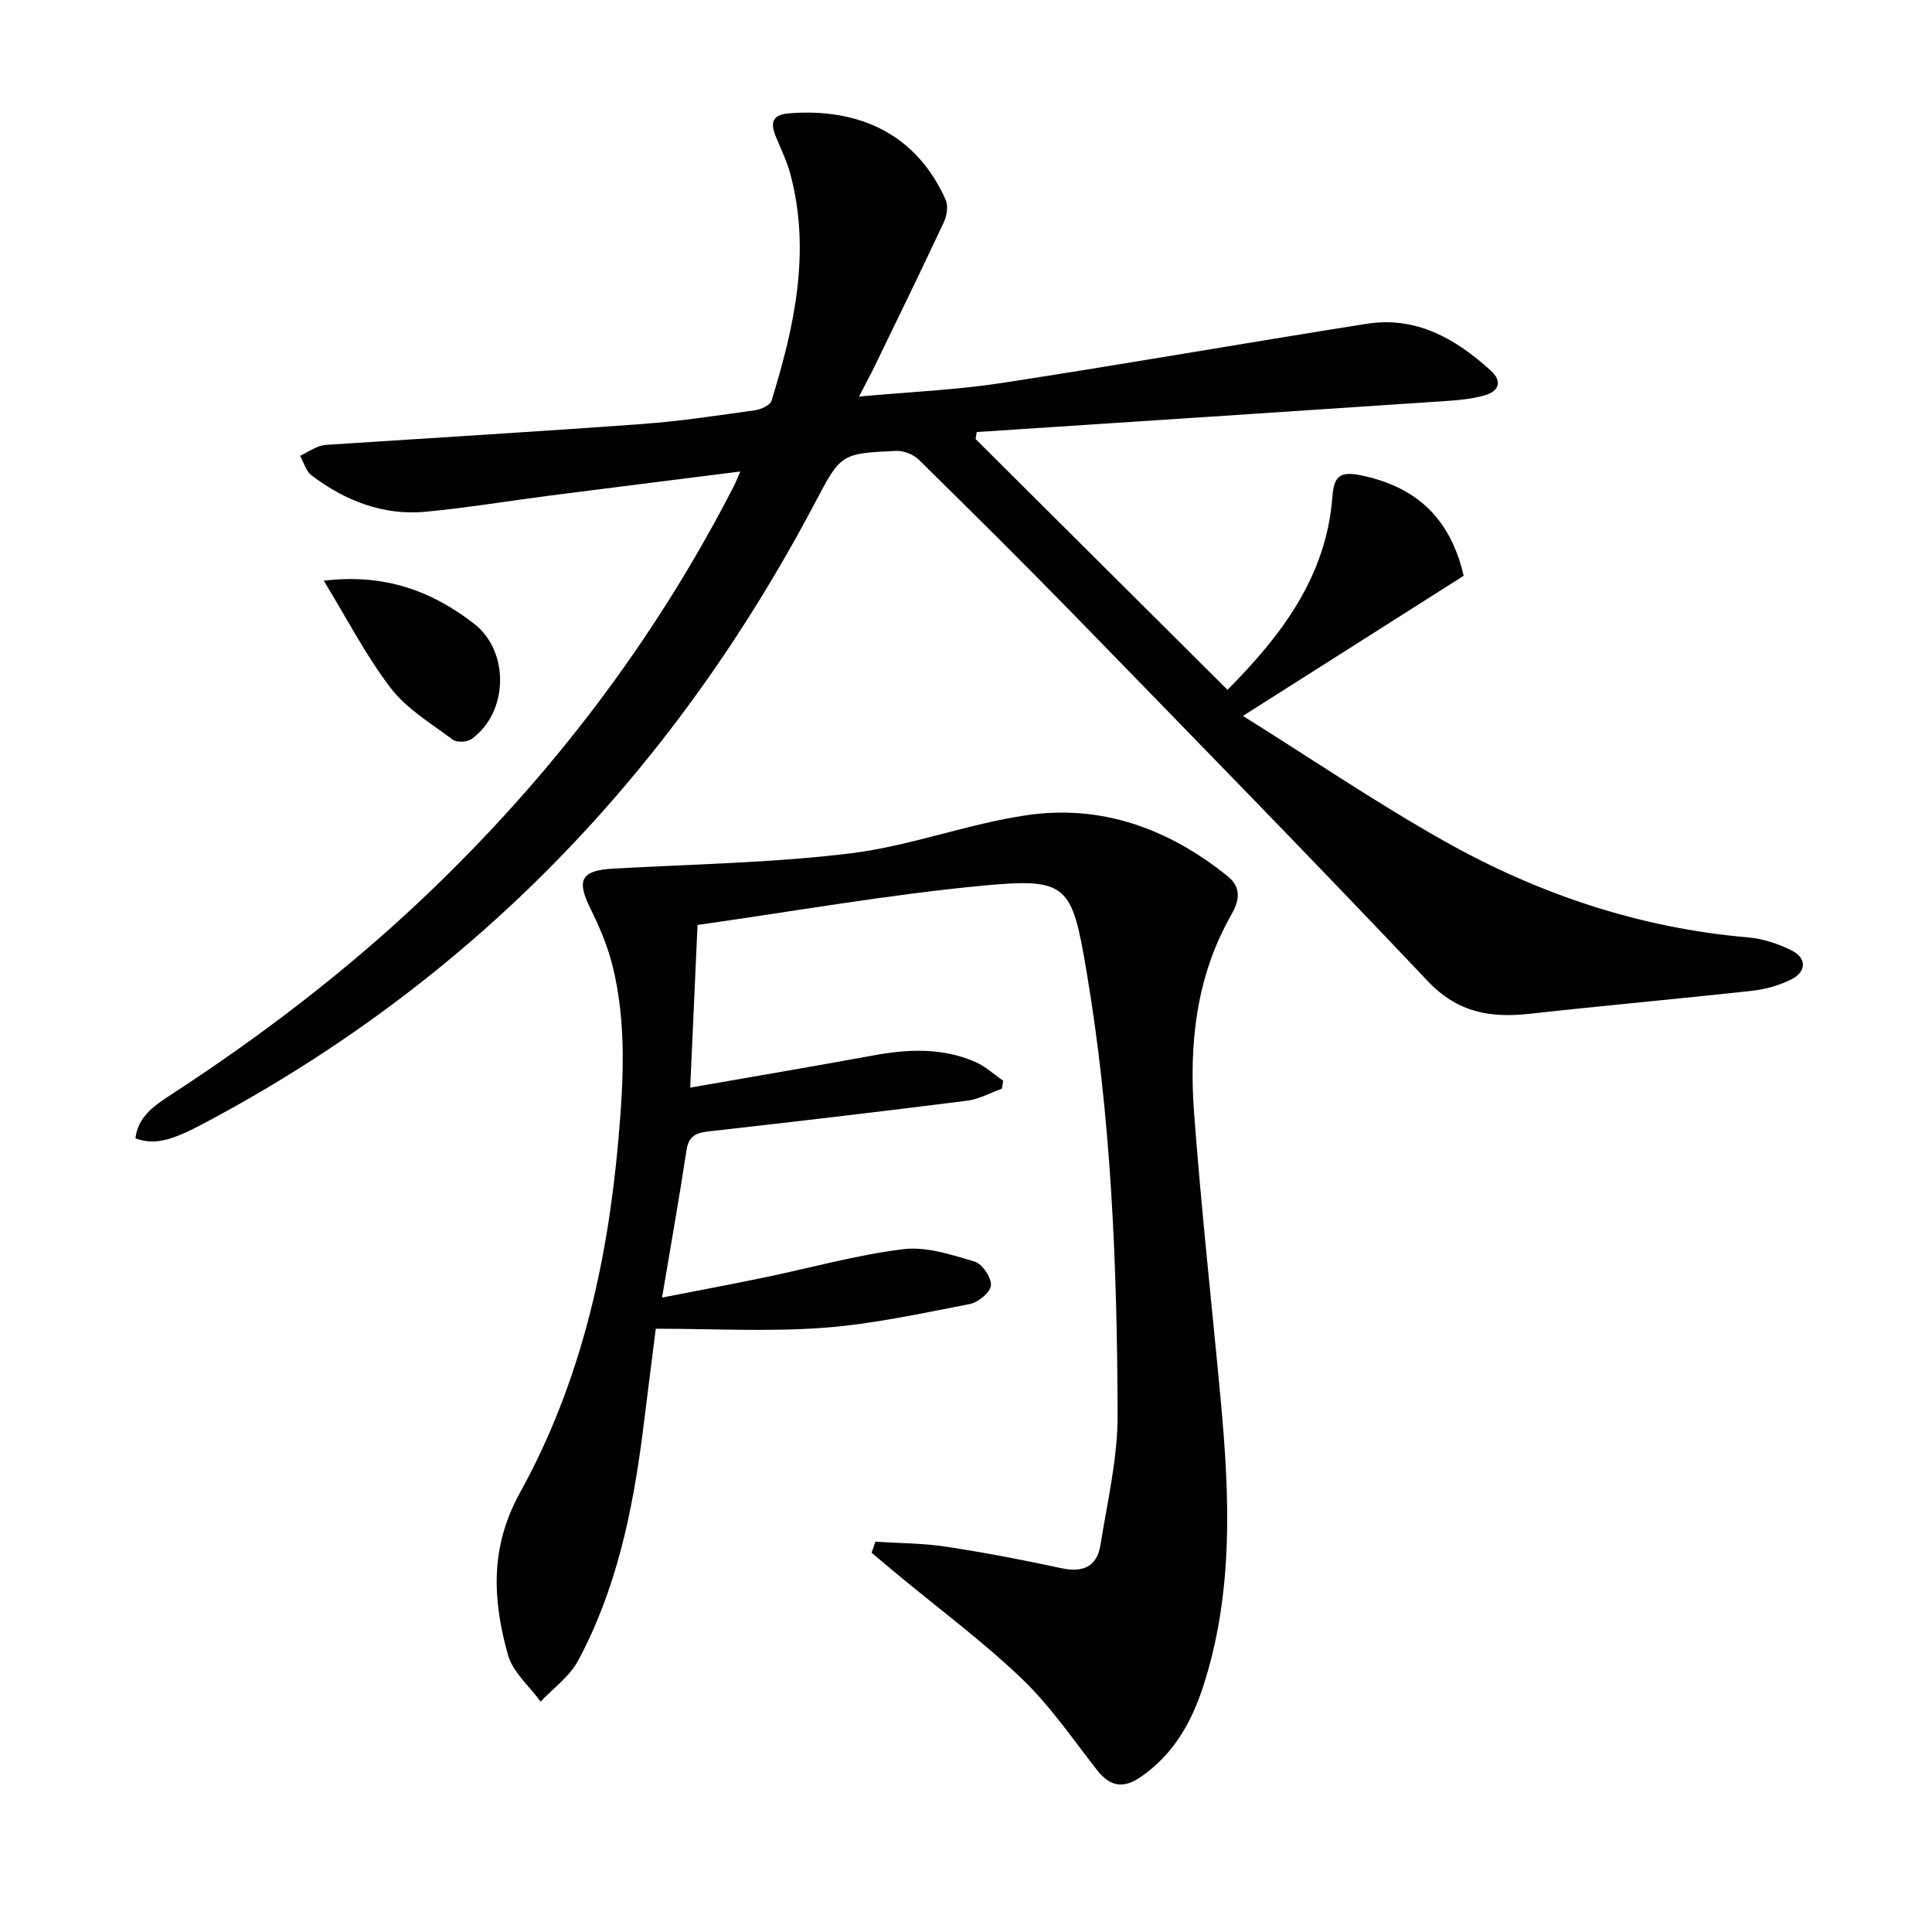
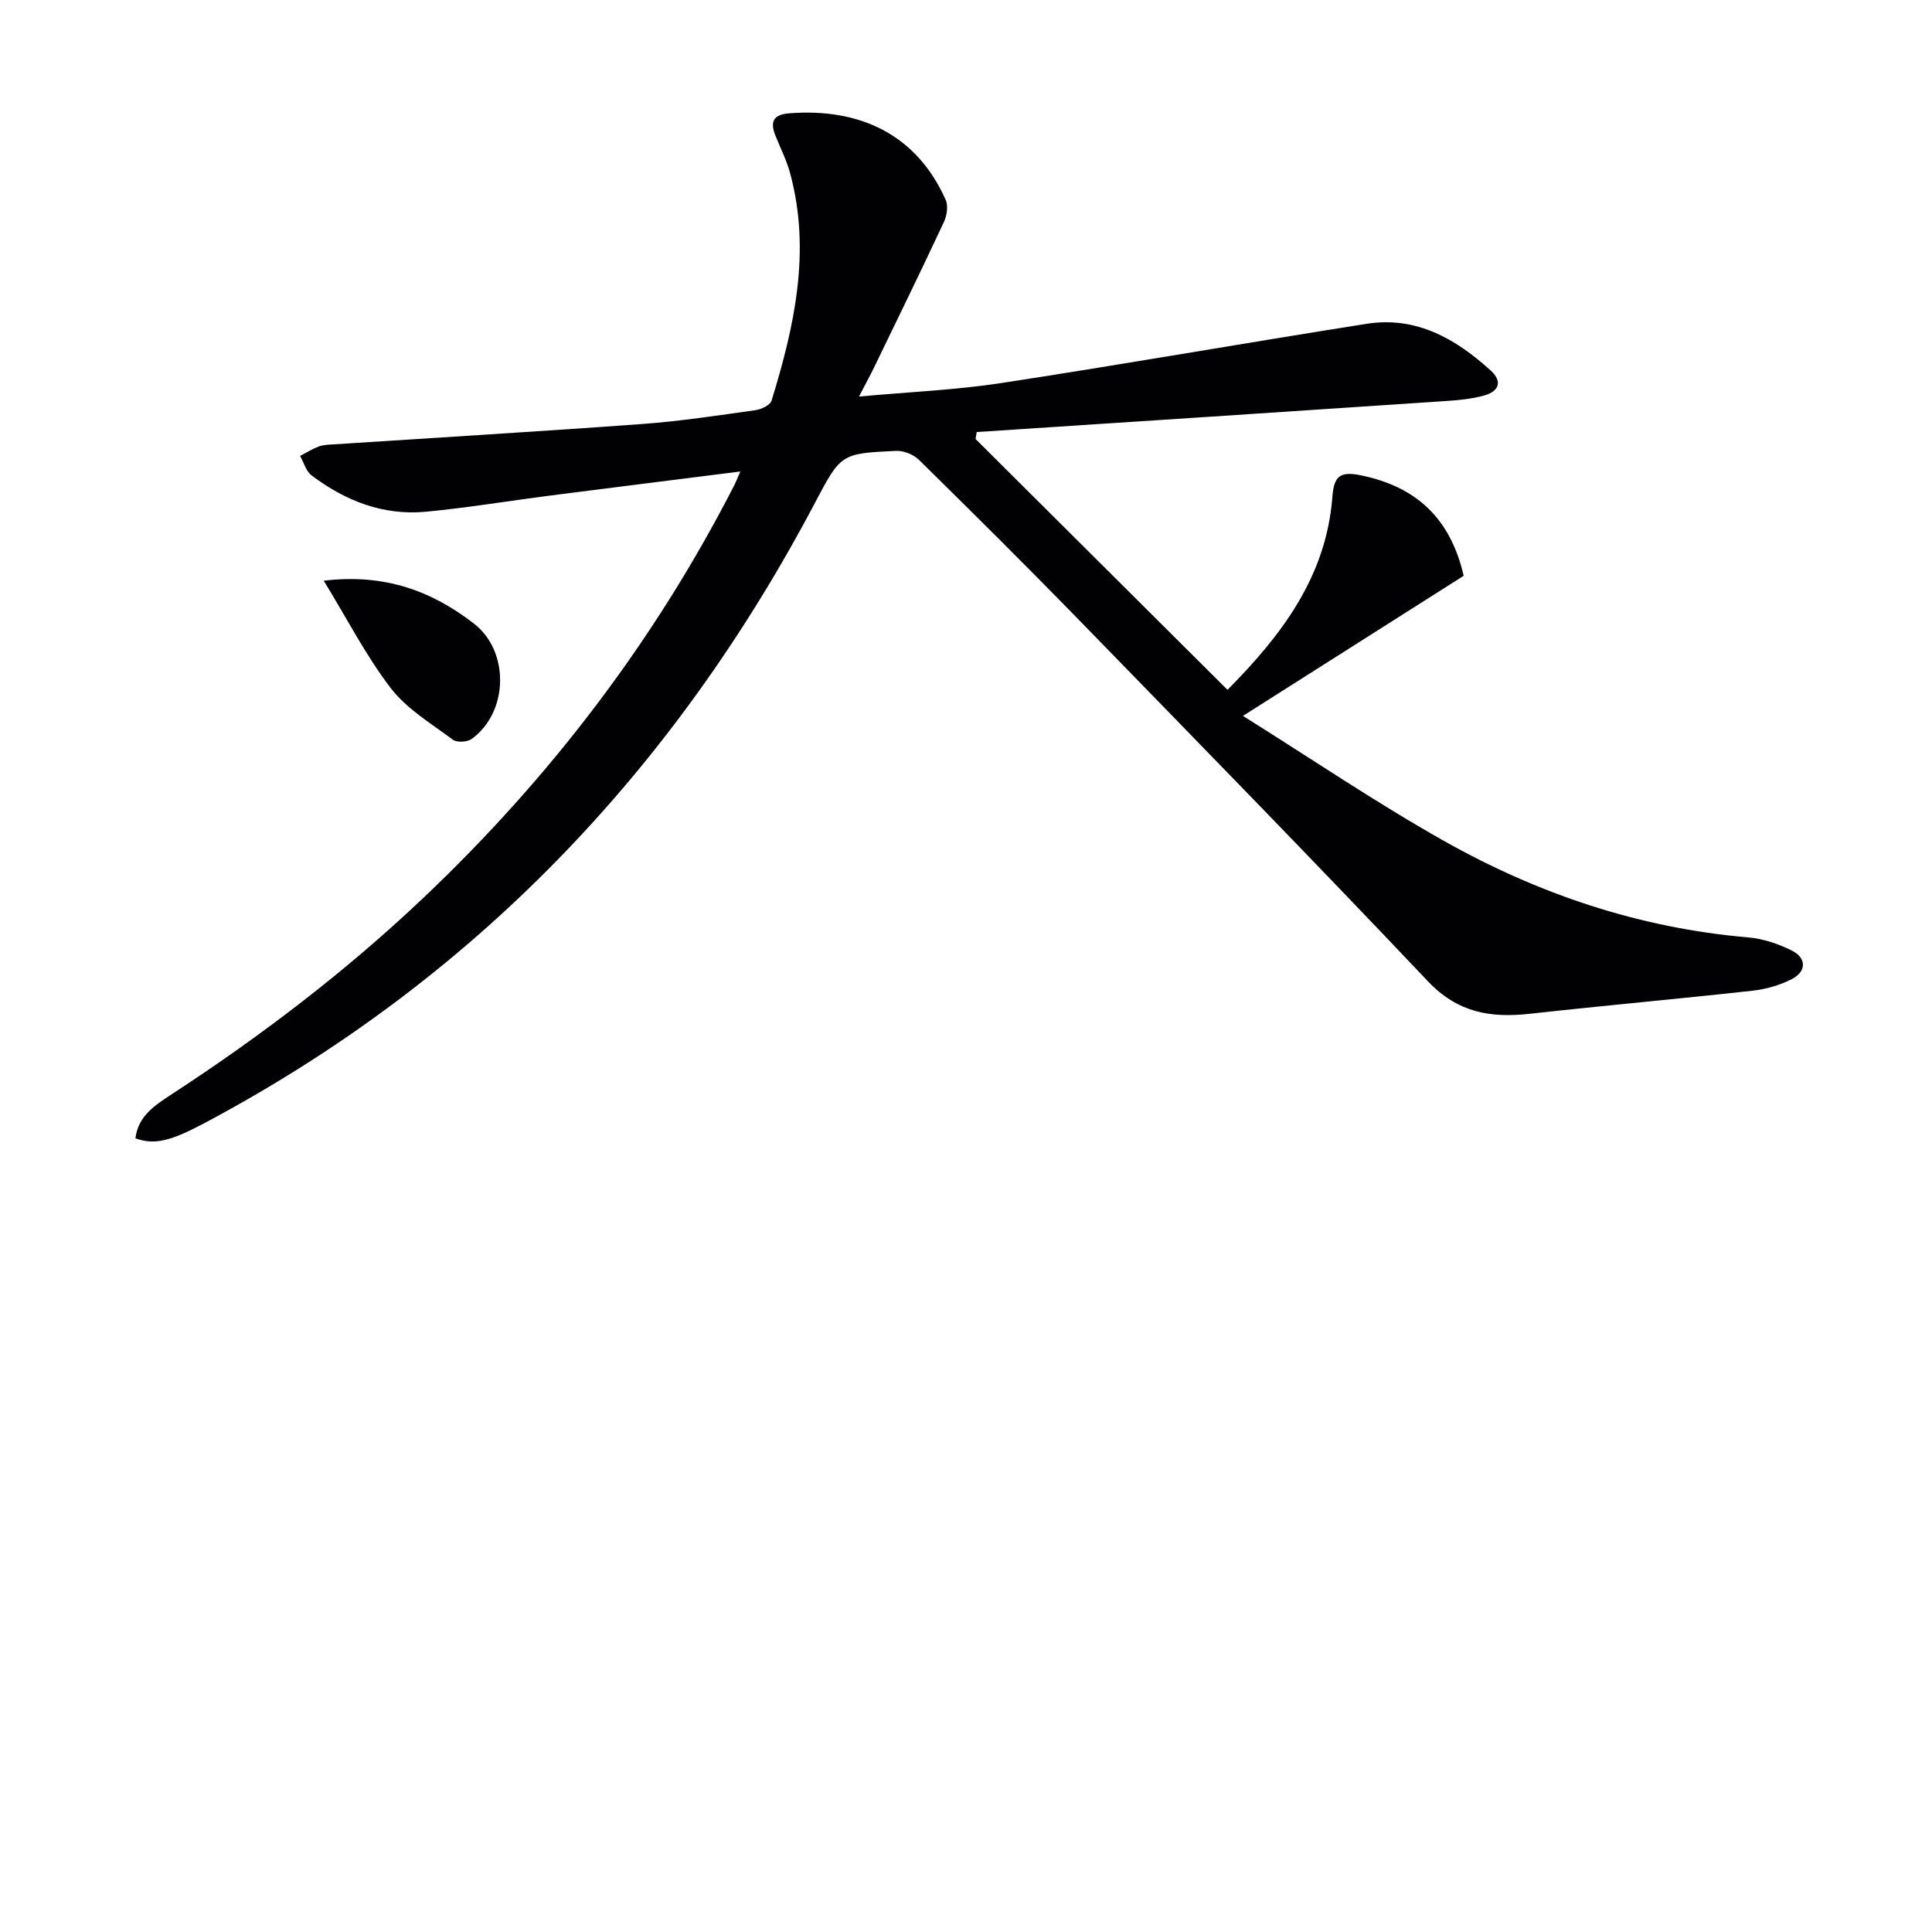
<svg xmlns="http://www.w3.org/2000/svg" enable-background="new 0 0 400 400" viewBox="0 0 400 400">
  <g fill="#010103">
    <path d="m153.27 97.62c-13.75 1.74-26.59 3.34-39.43 4.99-8.56 1.1-17.1 2.53-25.69 3.34-8.84.83-16.69-2.27-23.66-7.54-1.14-.87-1.59-2.66-2.36-4.02 1.28-.66 2.52-1.44 3.86-1.95.91-.34 1.95-.37 2.94-.43 21.4-1.4 42.81-2.67 64.2-4.24 7.77-.57 15.5-1.76 23.23-2.84 1.23-.17 3.09-1.03 3.38-1.97 4.73-15.36 8.19-30.88 3.88-46.98-.72-2.71-2.02-5.27-3.07-7.89-1.14-2.83-.51-4.37 2.83-4.63 14.52-1.14 26.35 4.29 32.42 17.93.55 1.25.24 3.26-.38 4.59-4.71 10.08-9.6 20.07-14.45 30.09-.85 1.75-1.79 3.45-3.12 6.03 10.38-.95 19.99-1.35 29.44-2.79 25.26-3.87 50.42-8.29 75.66-12.27 10.24-1.61 18.42 3.07 25.69 9.68 2.55 2.32 1.59 4.31-1.25 5.13-2.67.77-5.53 1.01-8.33 1.2-32.28 2.17-64.56 4.28-96.84 6.4-.08.48-.16.96-.24 1.44 17.26 17.19 34.53 34.38 52.16 51.93 10.99-11.09 20.43-23.26 21.71-39.9.31-4.09 1.35-5.44 5.82-4.53 11.53 2.34 18.61 8.89 21.37 20.82-14.72 9.34-29.52 18.74-45.7 29.01 14.21 8.9 27.52 17.93 41.49 25.81 19.55 11.04 40.54 18.11 63.11 20.05 3.06.26 6.21 1.32 8.98 2.69 3.17 1.56 3.13 4.42-.06 6.01-2.46 1.23-5.28 2.03-8.02 2.34-15.35 1.69-30.74 3.07-46.09 4.77-8.12.9-14.94-.21-21.1-6.71-24.04-25.39-48.49-50.4-72.88-75.46-10.7-10.98-21.59-21.78-32.52-32.52-1.13-1.11-3.16-1.92-4.73-1.85-11.43.53-11.43.61-16.79 10.76-29.31 55.53-70.87 98.98-126.58 128.51-6.82 3.62-10.16 4.48-14.11 3.06.54-4.66 4.16-6.93 7.53-9.14 18.6-12.13 36.18-25.54 52.29-40.84 26.18-24.86 47.77-53.19 64.23-85.36.29-.57.51-1.18 1.18-2.72z" />
-     <path d="m181.23 319.2c4.85.31 9.76.28 14.55 1.01 8.03 1.22 16.03 2.75 23.97 4.47 4.46.96 7.37-.34 8.08-4.78 1.44-8.98 3.59-18.02 3.56-27.04-.1-30.75-1.3-61.47-6.46-91.89-3-17.71-3.91-19.26-21.32-17.62-19.78 1.87-39.4 5.36-59.19 8.15-.52 11.62-1 22.19-1.52 33.68 13.18-2.31 25.57-4.4 37.93-6.67 7.17-1.32 14.24-1.62 21.05 1.33 2.11.91 3.89 2.59 5.82 3.91-.09.55-.17 1.1-.26 1.64-2.4.86-4.74 2.19-7.21 2.5-17.61 2.23-35.23 4.29-52.87 6.28-2.67.3-4.7.55-5.21 3.87-1.49 9.81-3.23 19.59-5.08 30.61 7.4-1.45 14.32-2.74 21.21-4.17 9.57-1.98 19.05-4.66 28.72-5.85 4.78-.59 10 1.15 14.8 2.57 1.57.46 3.46 3.29 3.36 4.92-.09 1.42-2.62 3.52-4.35 3.86-10.08 1.95-20.19 4.18-30.39 4.93-11.37.84-22.85.19-34.65.19-.95 7.51-1.82 14.55-2.72 21.59-2.1 16.39-5.48 32.46-13.37 47.15-1.76 3.27-5.12 5.67-7.75 8.47-2.32-3.21-5.76-6.1-6.76-9.67-3.16-11.32-3.81-22.21 2.48-33.58 12.45-22.52 18.11-47.28 20.36-72.89 1.07-12.16 1.77-24.26-1.19-36.21-1.02-4.13-2.75-8.16-4.65-12-2.86-5.8-1.8-7.75 4.75-8.12 16.42-.93 32.93-1.17 49.22-3.17 12.27-1.51 24.15-6.09 36.41-7.89 15.53-2.28 29.43 2.8 41.62 12.63 3.17 2.56 2.19 5.47.73 8.04-7.31 12.84-8.74 26.82-7.67 41.07 1.48 19.87 3.68 39.68 5.52 59.53 1.85 19.94 2.66 39.85-3.7 59.27-2.42 7.39-6.14 13.93-12.8 18.53-3.79 2.62-6.48 2.01-9.22-1.5-5.01-6.42-9.68-13.26-15.52-18.84-8.02-7.67-17.01-14.34-25.58-21.44-1.84-1.52-3.65-3.06-5.48-4.6.29-.78.54-1.53.78-2.27z" />
-     <path d="m67.03 120.23c12.66-1.53 22.41 2.17 31.07 8.86 7.49 5.78 7.16 18.42-.45 23.9-.91.66-3.06.78-3.89.16-4.47-3.34-9.53-6.36-12.85-10.67-5.15-6.73-9.08-14.41-13.88-22.25z" />
+     <path d="m67.03 120.23c12.66-1.53 22.41 2.17 31.07 8.86 7.49 5.78 7.16 18.42-.45 23.9-.91.66-3.06.78-3.89.16-4.47-3.34-9.53-6.36-12.85-10.67-5.15-6.73-9.08-14.41-13.88-22.25" />
  </g>
</svg>